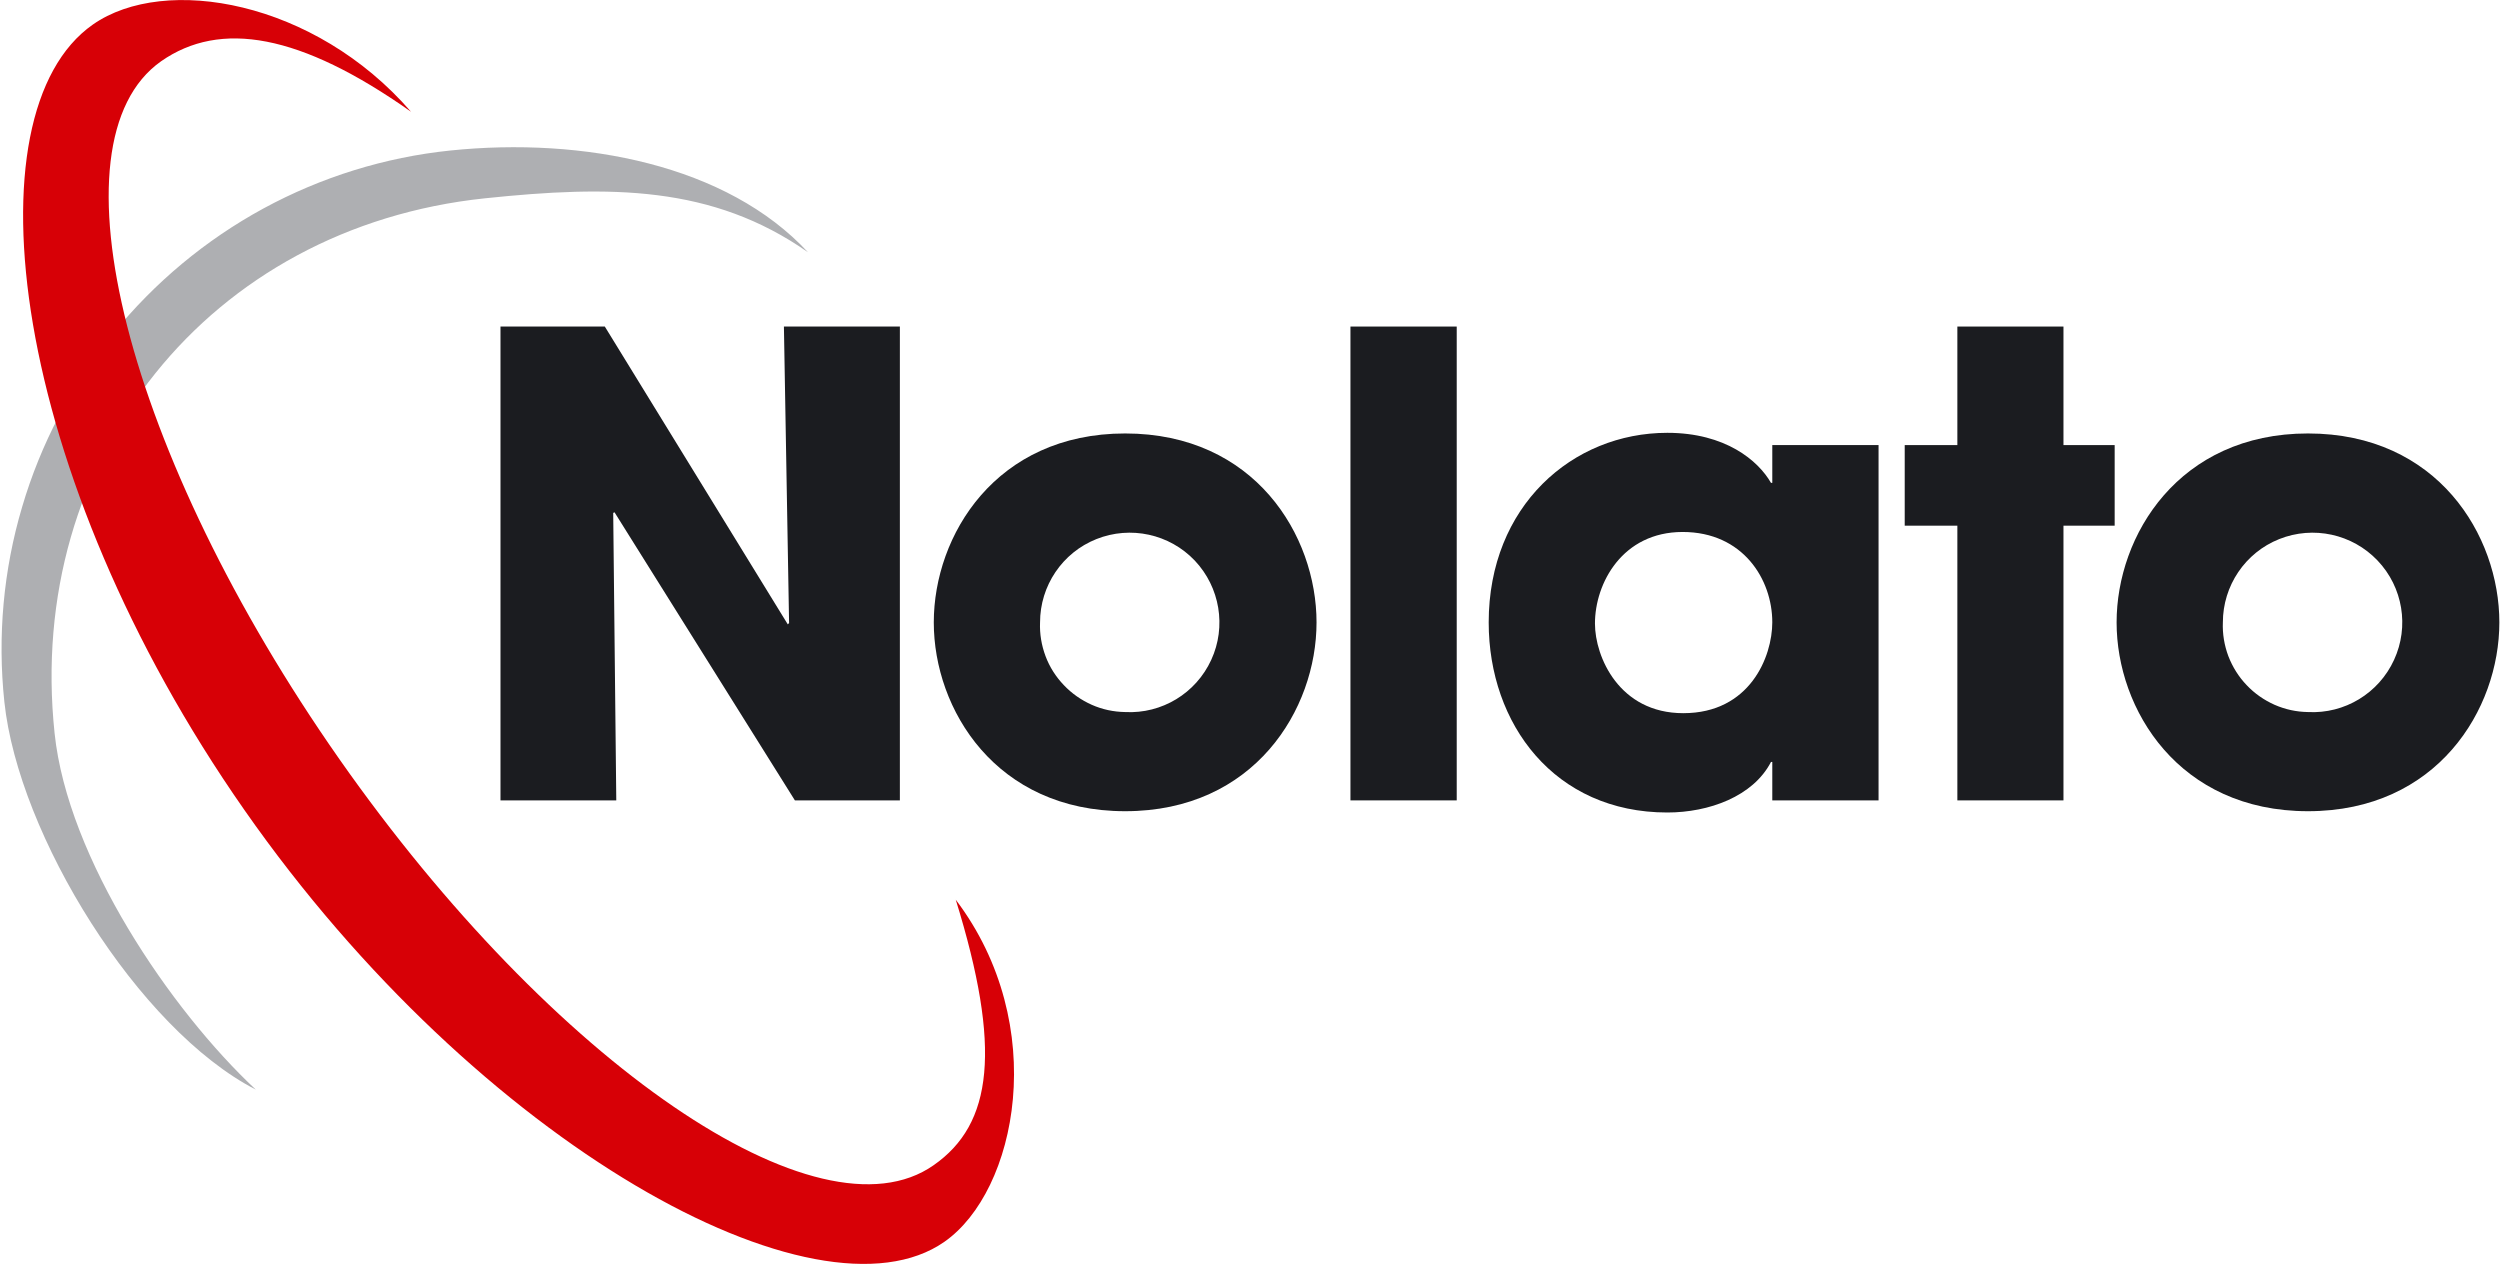
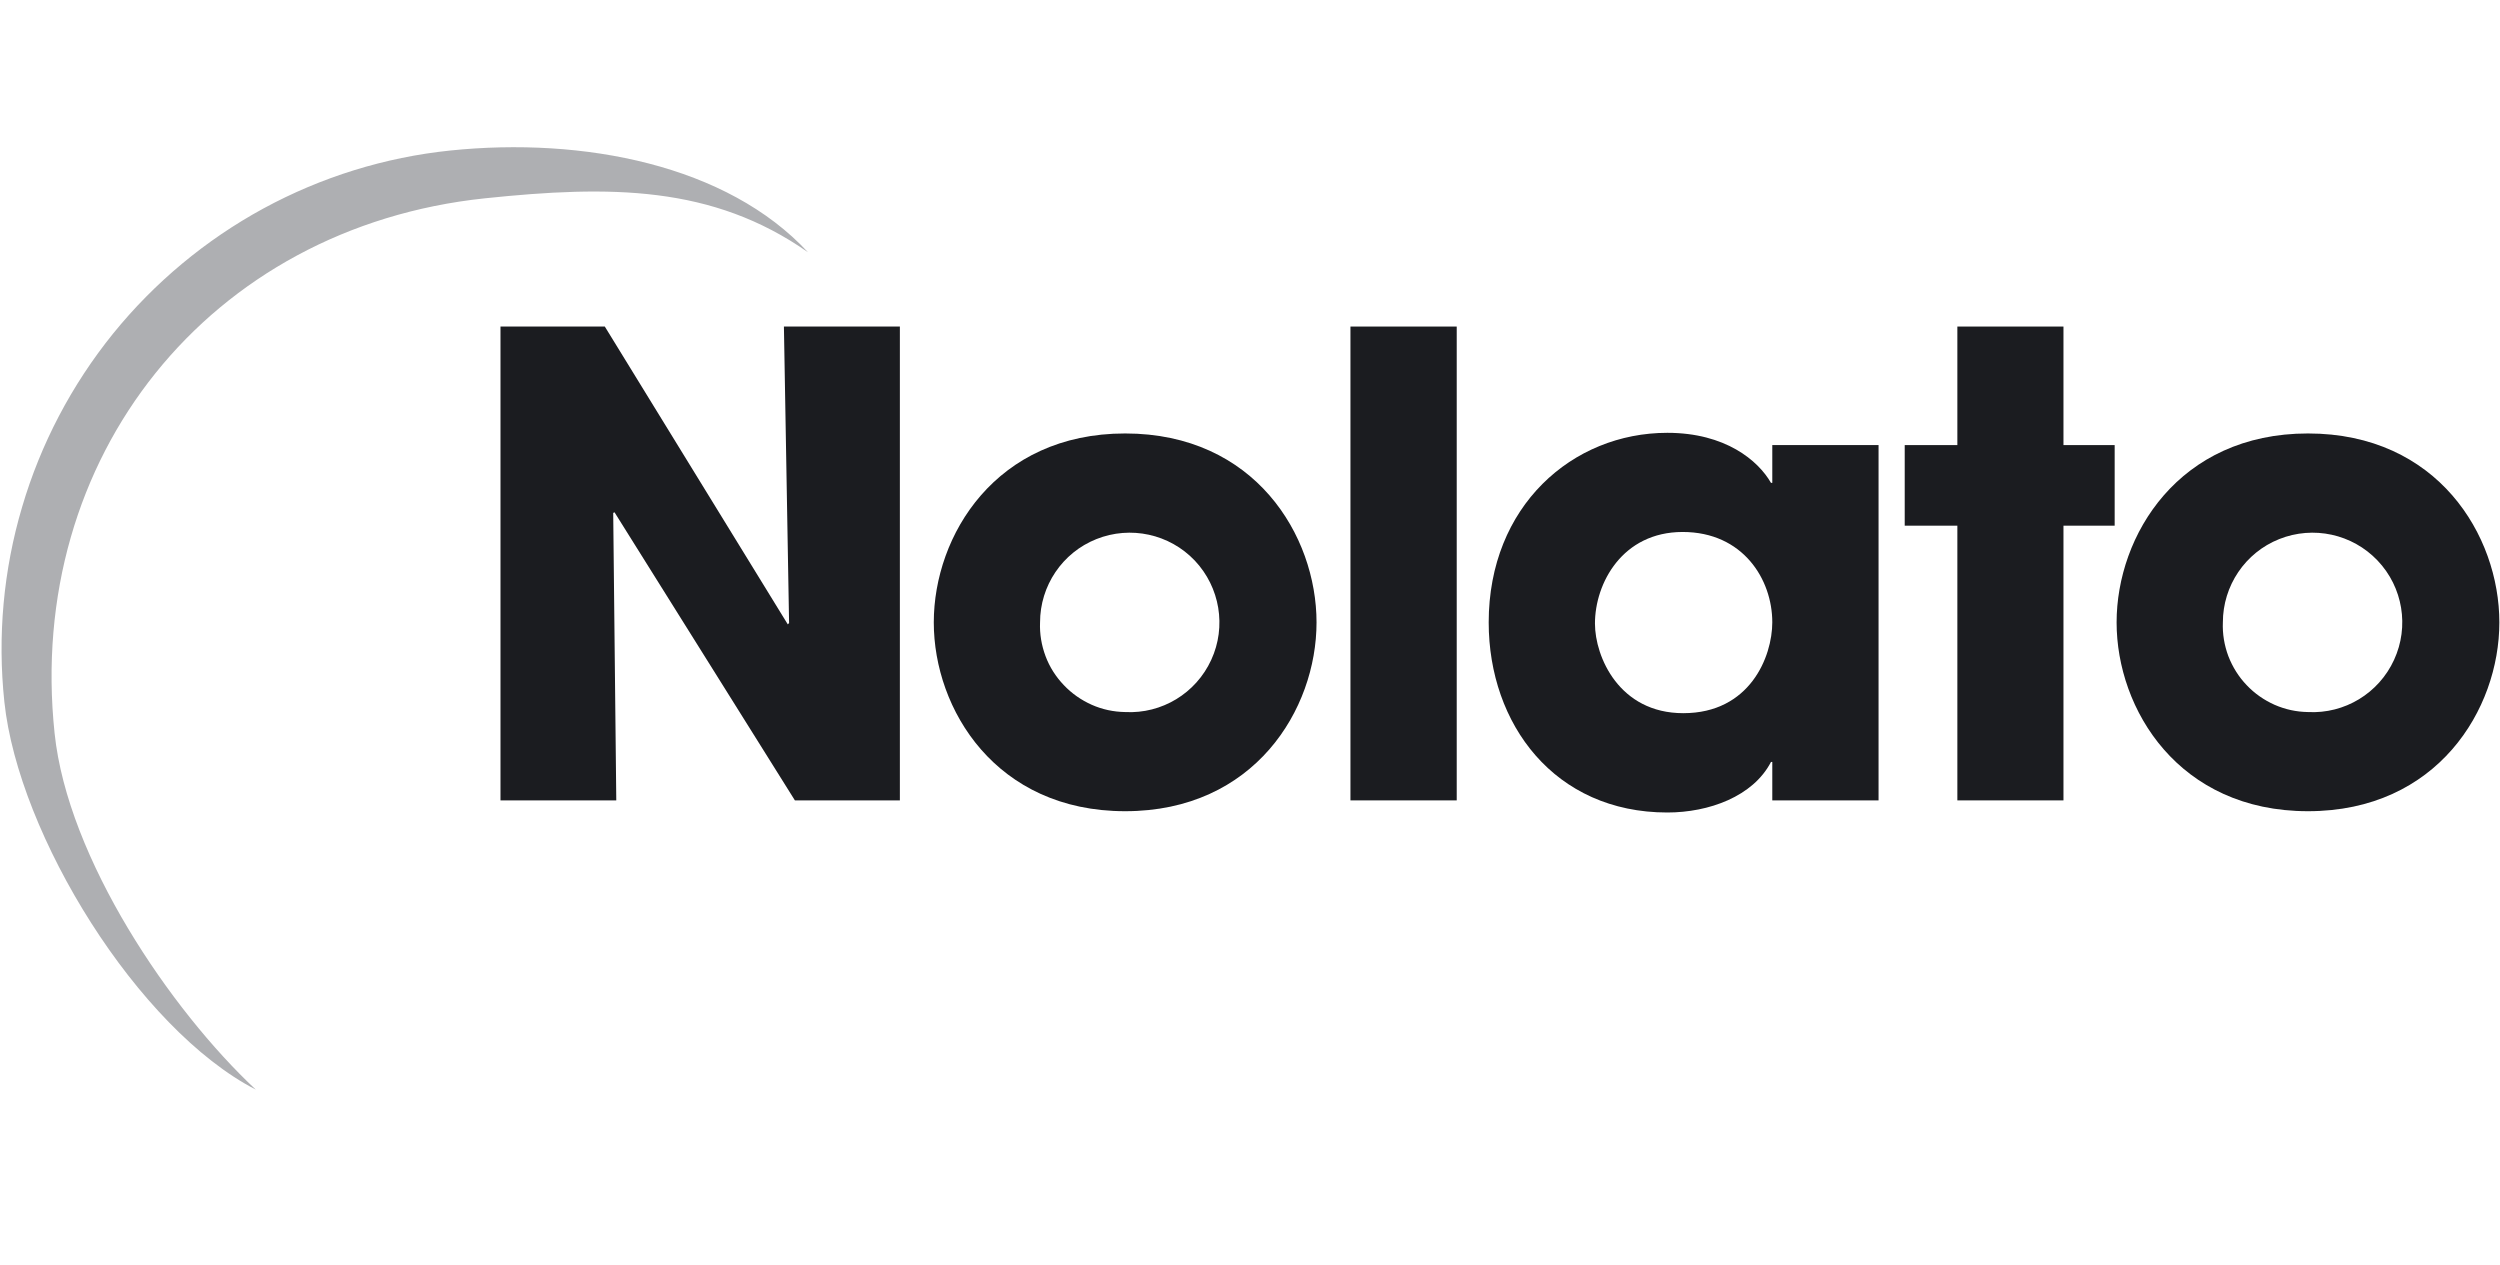
<svg xmlns="http://www.w3.org/2000/svg" version="1.2" viewBox="0 0 1548 783" width="1548" height="783">
  <title>nolato-logo-svg</title>
  <style>
		.s0 { fill: #1b1c20 } 
		.s1 { fill: #aeafb2 } 
		.s2 { fill: #d70006 } 
	</style>
  <path class="s0" d="m309.9 202.2h64.6l113.3 184.4 0.8-0.8-3.2-183.6h71.8v293.4h-65l-111.7-178.4-0.8 0.4 1.9 178h-71.7v-293.4z" />
-   <path fill-rule="evenodd" class="s0" d="m696.7 268.4c80.2 0 118.5 63.1 118.5 117 0 53.9-38.5 116.9-118.5 116.9-80 0-118.5-63-118.5-116.9 0-53.9 38.4-117 118.5-117zm0 172.5c22.7 1.2 43.8-11.6 53.3-32.3 9.5-20.6 5.4-45-10.2-61.5-15.7-16.5-39.8-21.7-60.9-13.3-21.1 8.4-34.9 28.9-34.9 51.6-0.3 7.1 0.9 14.2 3.4 20.9 2.5 6.7 6.4 12.8 11.3 17.9 4.9 5.2 10.8 9.3 17.3 12.2 6.5 2.9 13.6 4.4 20.7 4.5z" />
+   <path fill-rule="evenodd" class="s0" d="m696.7 268.4c80.2 0 118.5 63.1 118.5 117 0 53.9-38.5 116.9-118.5 116.9-80 0-118.5-63-118.5-116.9 0-53.9 38.4-117 118.5-117m0 172.5c22.7 1.2 43.8-11.6 53.3-32.3 9.5-20.6 5.4-45-10.2-61.5-15.7-16.5-39.8-21.7-60.9-13.3-21.1 8.4-34.9 28.9-34.9 51.6-0.3 7.1 0.9 14.2 3.4 20.9 2.5 6.7 6.4 12.8 11.3 17.9 4.9 5.2 10.8 9.3 17.3 12.2 6.5 2.9 13.6 4.4 20.7 4.5z" />
  <path class="s0" d="m902 202.2v293.4h-65.8v-293.4z" />
  <path fill-rule="evenodd" class="s0" d="m1163.2 495.6h-65.8v-23.8h-0.8c-11.1 21.4-38.5 31.3-64.2 31.3-69.8 0-110.6-54.7-110.6-117.7 0-72.1 51.9-117.4 110.6-117.4 36 0 56.3 17.2 64.2 31h0.8v-23.4h65.8zm-120.9-54c41.2 0 55.1-34.9 55.1-56.3 0-26.6-18.2-55.9-55.5-55.9-37.3 0-54.3 31.7-54.3 56.7 0 20.6 15 55.5 54.7 55.5z" />
  <path class="s0" d="m1277.7 275.6h31.7v49.9h-31.7v170.1h-65.7v-170.1h-32.6v-49.9h32.6v-73.4h65.7v73.4z" />
  <path fill-rule="evenodd" class="s0" d="m1429.1 268.4c80.2 0 118.5 63.1 118.5 117 0 53.9-38.5 116.9-118.5 116.9-80 0-118.5-63-118.5-116.9 0-53.9 38.5-117 118.5-117zm0 172.5c22.7 1.2 43.8-11.6 53.3-32.3 9.5-20.6 5.5-45-10.2-61.5-15.7-16.5-39.8-21.7-60.9-13.3-21.1 8.4-34.9 28.9-34.9 51.6-0.3 7.1 0.9 14.2 3.4 20.9 2.6 6.7 6.4 12.8 11.3 17.9 4.9 5.2 10.8 9.3 17.3 12.2 6.6 2.9 13.6 4.4 20.7 4.5z" />
  <path class="s1" d="m33.8 454c-18-170.8 95.7-313.2 266.4-331.2 77.6-8.1 140.9-8.1 200.1 33.4-50.1-54.1-139.1-71.5-221.5-63-40.5 4.2-79.8 16.4-115.7 35.9-35.8 19.5-67.4 45.8-93.1 77.5-25.6 31.7-44.8 68.2-56.3 107.3-11.6 39.1-15.3 80.1-11 120.7 8.7 82.4 82.7 202.5 155.7 240.1-52.8-49.3-116.5-143.1-124.6-220.7z" />
-   <path fill-rule="evenodd" class="s2" d="m591.8 557.1c28.6 92.3 22.9 138.9-13.7 164.4-71.1 49.9-235.9-63-368-251.5-132-188.5-181.4-382.1-110.3-432.1 36.6-25.5 86-17.2 154.7 31.3-59.6-68.8-152.4-85.2-197-54-78.5 55-51.6 278.2 93.8 486.3 145.4 208.2 355.1 322.3 433.5 267.4 44.8-31.3 65.9-134 7-211.8z" />
</svg>